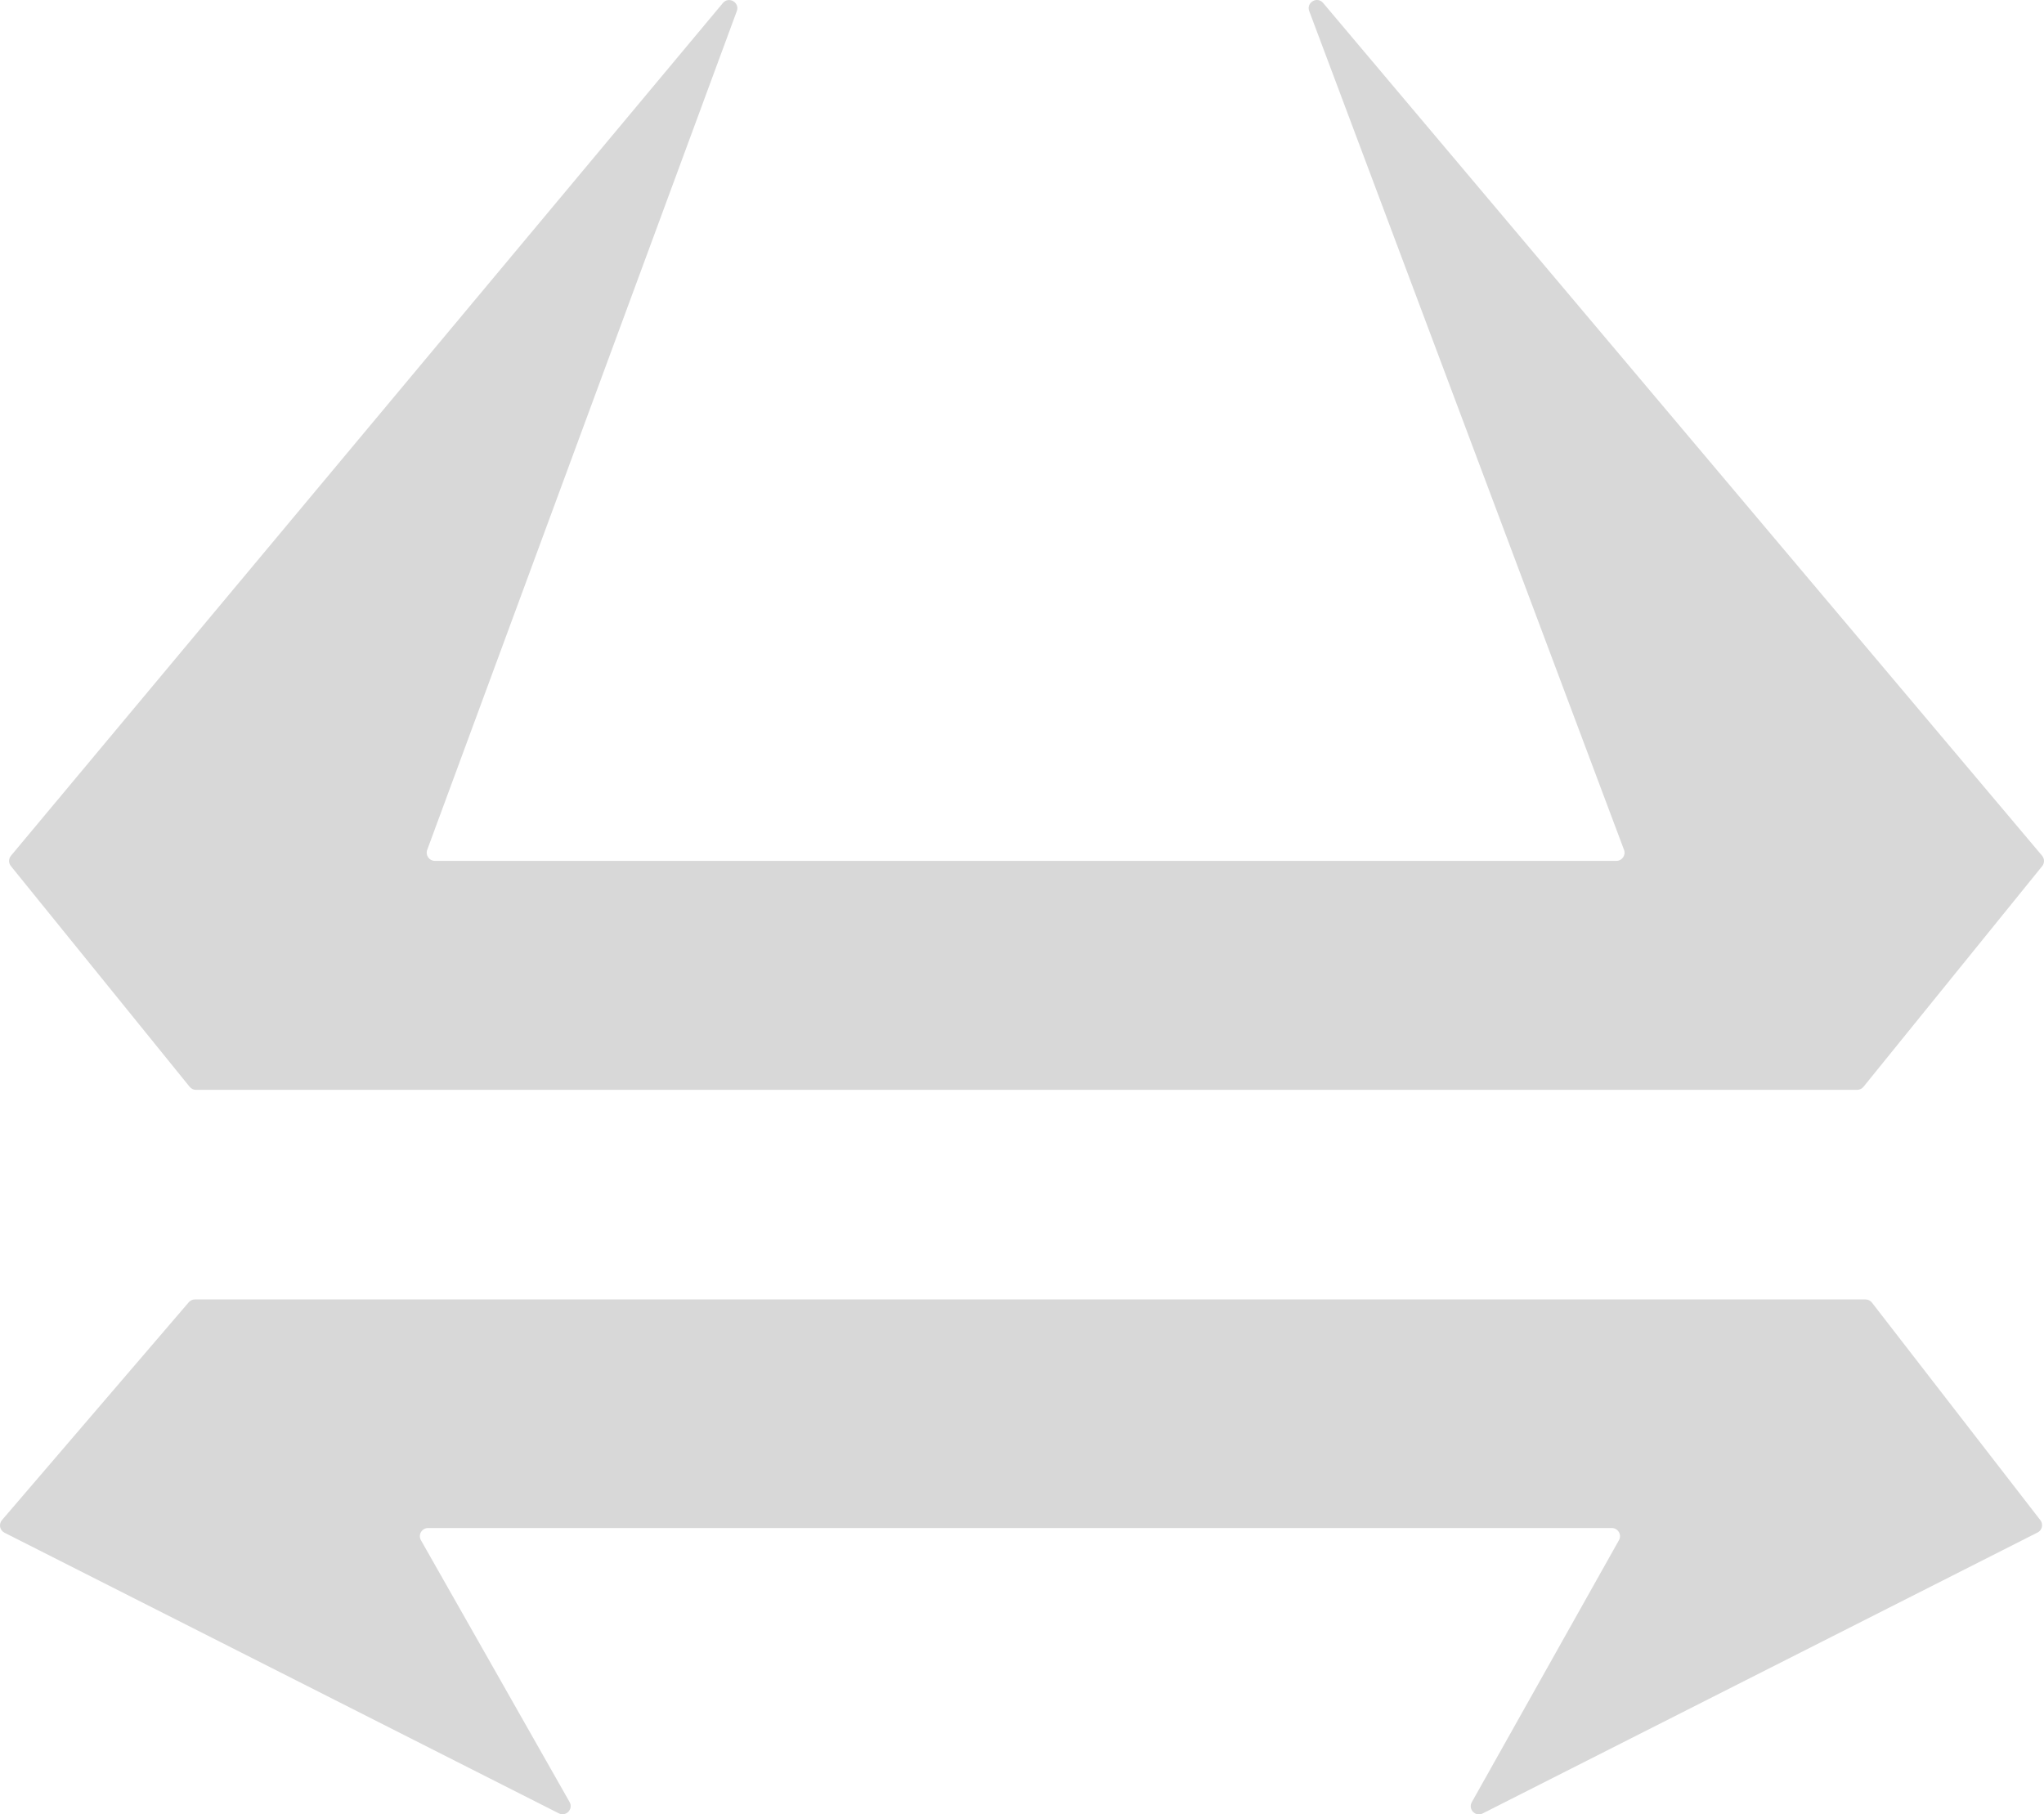
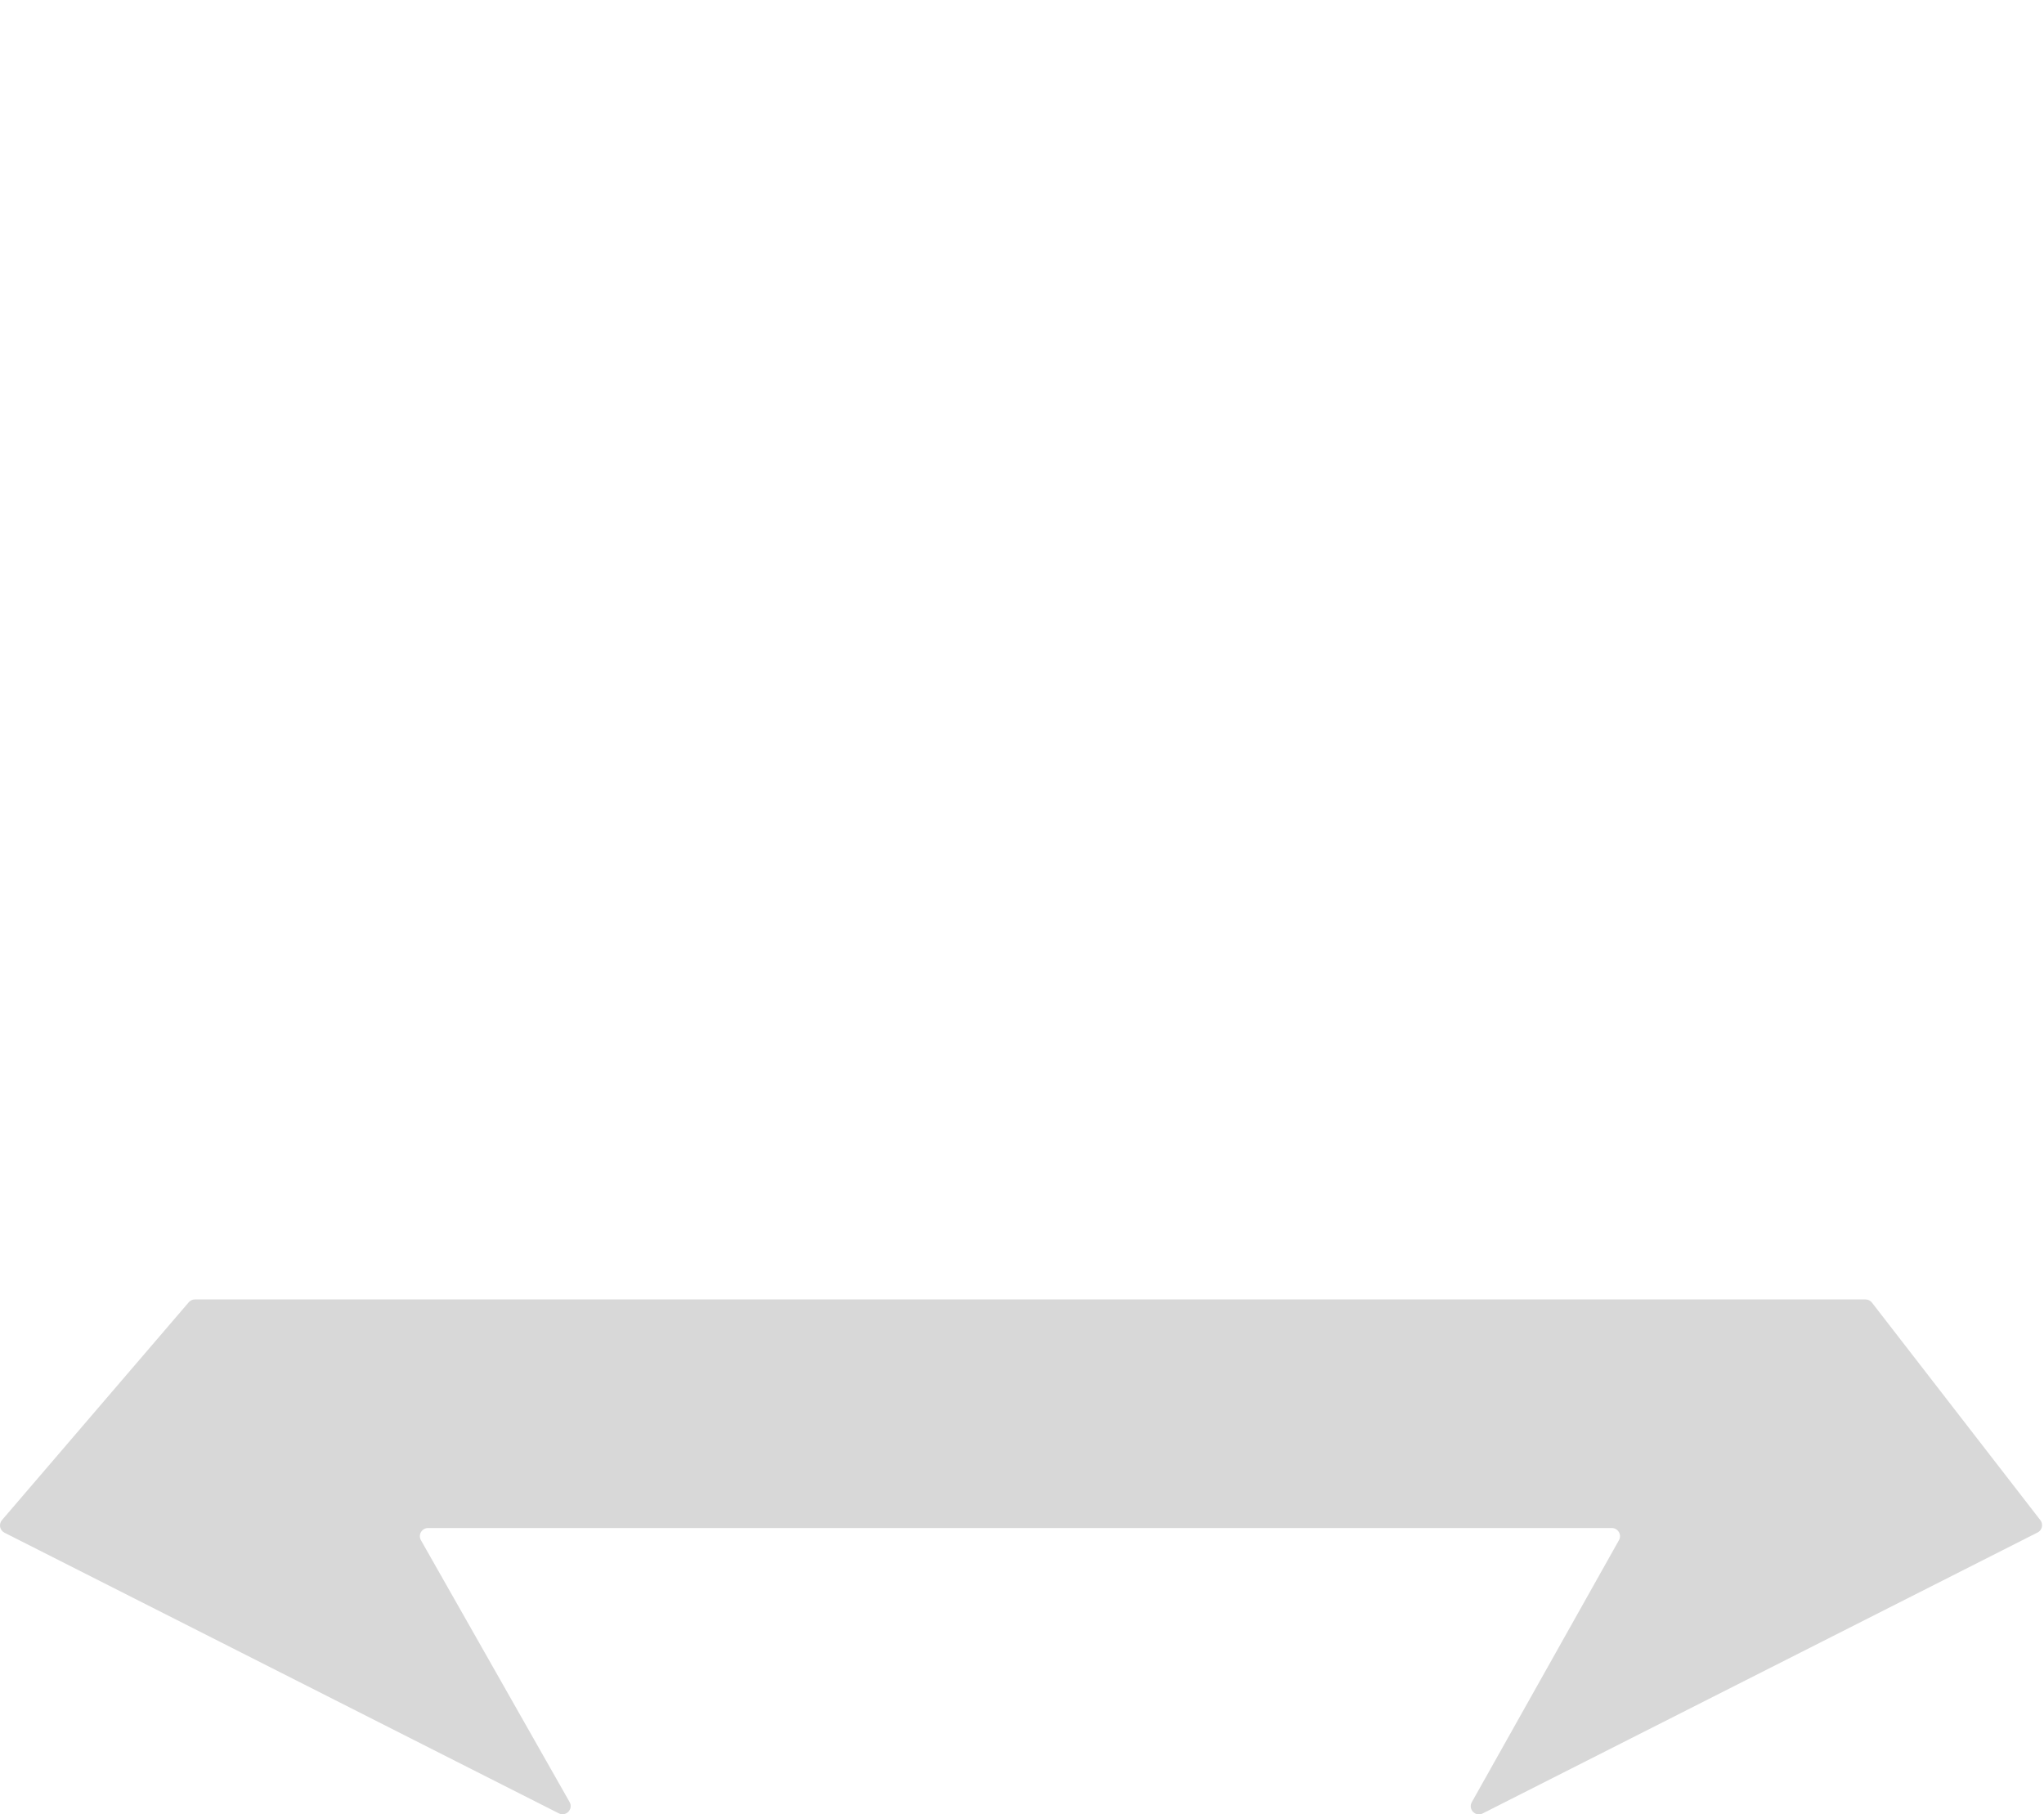
<svg xmlns="http://www.w3.org/2000/svg" id="b" data-name="Layer 2" width="139.615" height="123.947" viewBox="0 0 139.615 123.947">
  <g id="c" data-name="Layer 1">
    <g>
      <path d="M127.864,88.986c-.106-.137-.269-.216-.441-.216H13.316c-.163,0-.318.071-.424.195L.134,103.845c-.236.275-.151.698.172.861l37.863,19.172c.493.25,1.01-.293.737-.773l-10.153-17.886c-.211-.372.058-.833.485-.833h80.858c.427,0,.695.459.487.831l-10.051,17.898c-.27.481.247,1.02.739.771l37.908-19.195c.313-.158.404-.562.189-.839l-11.504-14.864Z" fill="#d8d8d8" />
-       <path d="M90.376.202c-.404-.479-1.169-.031-.949.556l21.501,57.298c.137.365-.133.754-.522.754H29.704c-.388,0-.658-.387-.524-.751L50.328.758c.217-.588-.55-1.032-.952-.551L.75,58.458c-.171.205-.173.502-.005.709l12.209,15.078c.106.131.265.207.434.207h113.463c.168,0,.328-.076.434-.207l12.207-15.076c.168-.208.165-.506-.007-.711L90.376.202Z" fill="#d8d8d8" />
    </g>
  </g>
</svg>